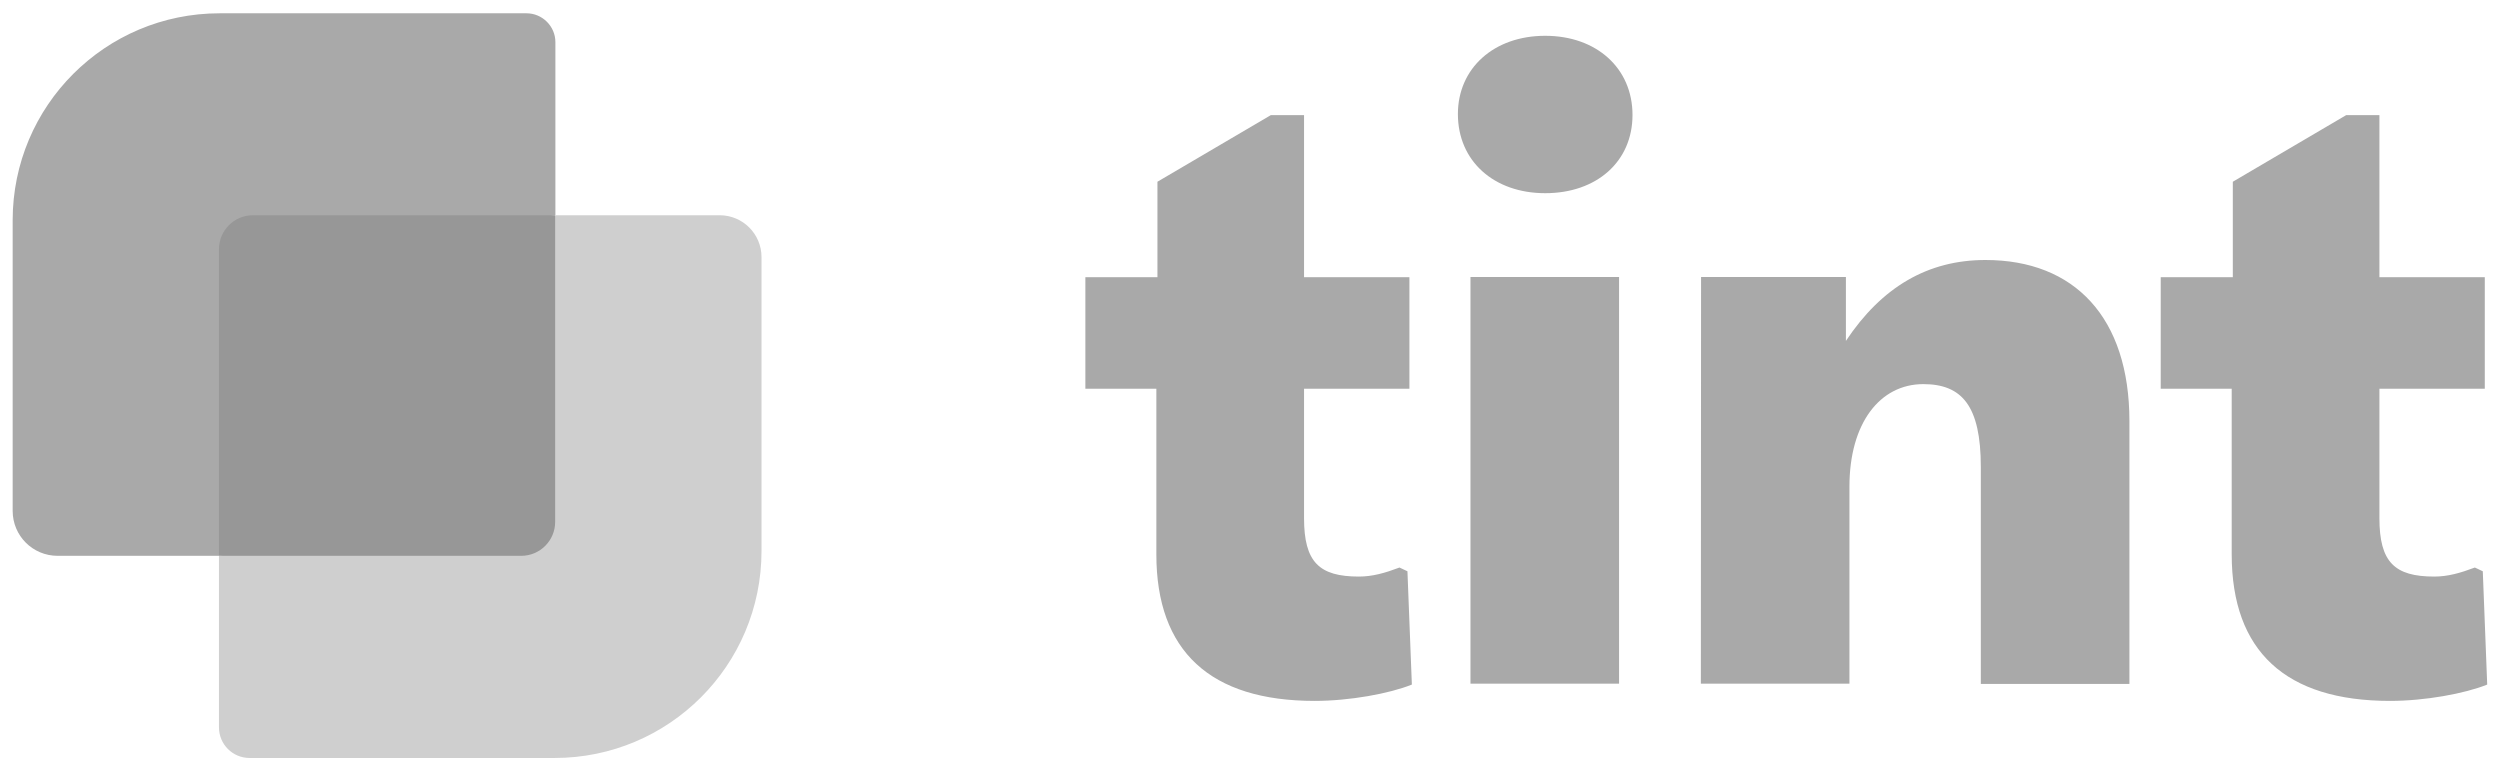
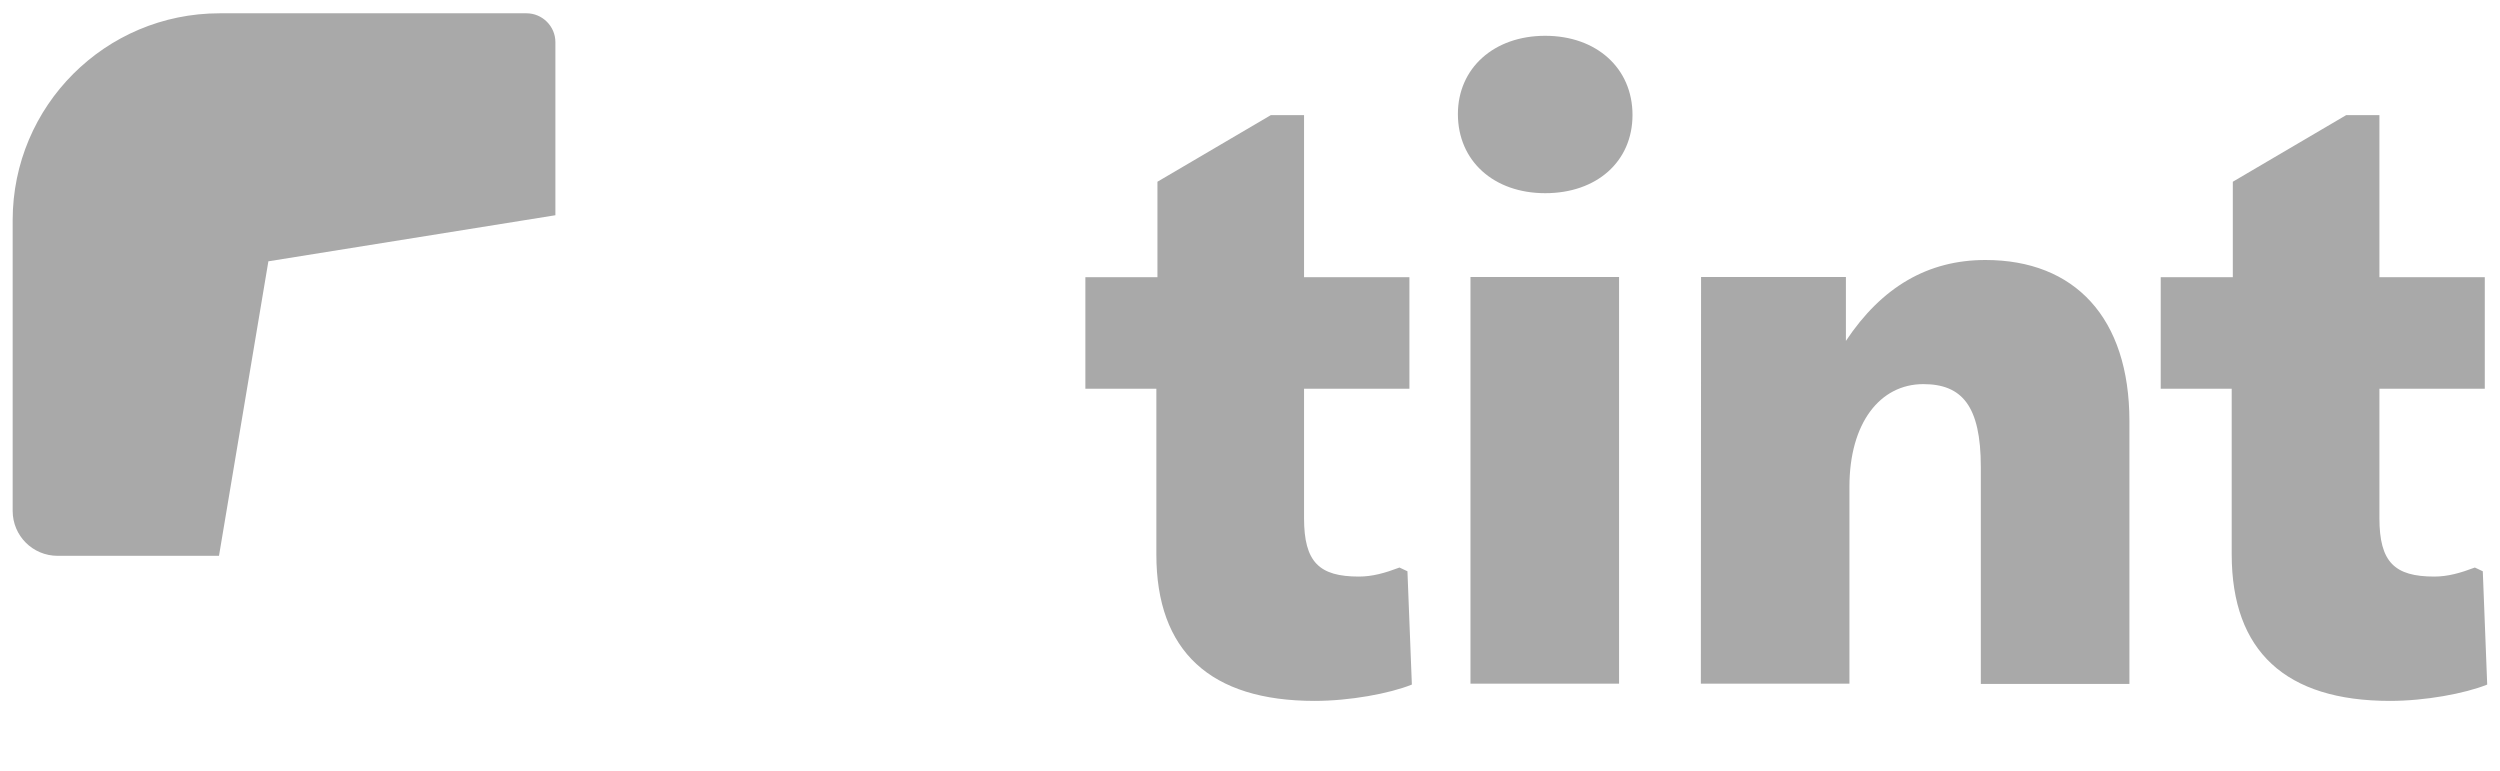
<svg xmlns="http://www.w3.org/2000/svg" width="94" height="29" viewBox="0 0 94 29" fill="none">
  <g clip-path="url(#clip0_671_11345)">
    <path d="M20.883 8.093V1.586C20.883 0.989 20.394 0.5 19.797 0.5H8.259C3.957 0.5 0.476 3.981 0.476 8.283V19.208C0.476 20.145 1.23 20.899 2.167 20.899H8.234L10.091 9.825L20.883 8.093Z" fill="#A9A9A9" />
-     <path d="M20.882 8.093L17.011 18.479L8.233 20.907V27.348C8.233 27.986 8.747 28.5 9.386 28.5H20.849C25.151 28.5 28.633 25.019 28.633 20.717V9.668C28.633 8.797 27.928 8.093 27.058 8.093H20.882Z" fill="#CFCFCF" />
-     <path d="M20.882 8.093H9.51C8.805 8.093 8.233 8.665 8.233 9.369V20.899H19.598C20.302 20.899 20.874 20.327 20.874 19.623V8.093H20.882Z" fill="#979797" />
    <path d="M52.92 21.48L53.086 25.74C52.24 26.08 50.748 26.354 49.43 26.354C45.509 26.354 43.479 24.489 43.479 20.842V14.617H40.81V10.422H43.52V6.833L47.781 4.33H49.032V10.422H52.994V14.617H49.032V19.482C49.032 21.14 49.604 21.679 51.096 21.679C51.602 21.679 52.074 21.546 52.621 21.339L52.92 21.48Z" fill="#A9A9A9" />
    <path d="M54.817 4.289C54.817 2.565 56.169 1.346 58.1 1.346C60.031 1.346 61.382 2.565 61.382 4.322C61.382 6.079 60.031 7.264 58.1 7.264C56.169 7.264 54.817 6.054 54.817 4.289ZM55.29 25.707V10.414H60.877V25.707H55.29Z" fill="#A9A9A9" />
    <path d="M63.96 10.414H69.406V12.818C70.757 10.787 72.49 9.776 74.653 9.776C78.002 9.776 80.066 11.939 80.066 15.835V25.715H74.479V17.559C74.479 15.255 73.766 14.443 72.316 14.443C70.691 14.443 69.539 15.901 69.539 18.297V25.707H63.952L63.96 10.414Z" fill="#A9A9A9" />
    <path d="M93.353 21.48L93.519 25.74C92.674 26.08 91.182 26.354 89.864 26.354C85.943 26.354 83.912 24.489 83.912 20.842V14.617H81.243V10.422H83.954V6.833L88.214 4.33H89.466V10.422H93.428V14.617H89.466V19.482C89.466 21.14 90.038 21.679 91.53 21.679C92.035 21.679 92.508 21.546 93.055 21.339L93.353 21.48Z" fill="#A9A9A9" />
  </g>
  <defs>
    <clipPath id="clip0_671_11345">
      <rect width="93.043" height="28" fill="white" transform="translate(0.478 0.5)" />
    </clipPath>
  </defs>
</svg>